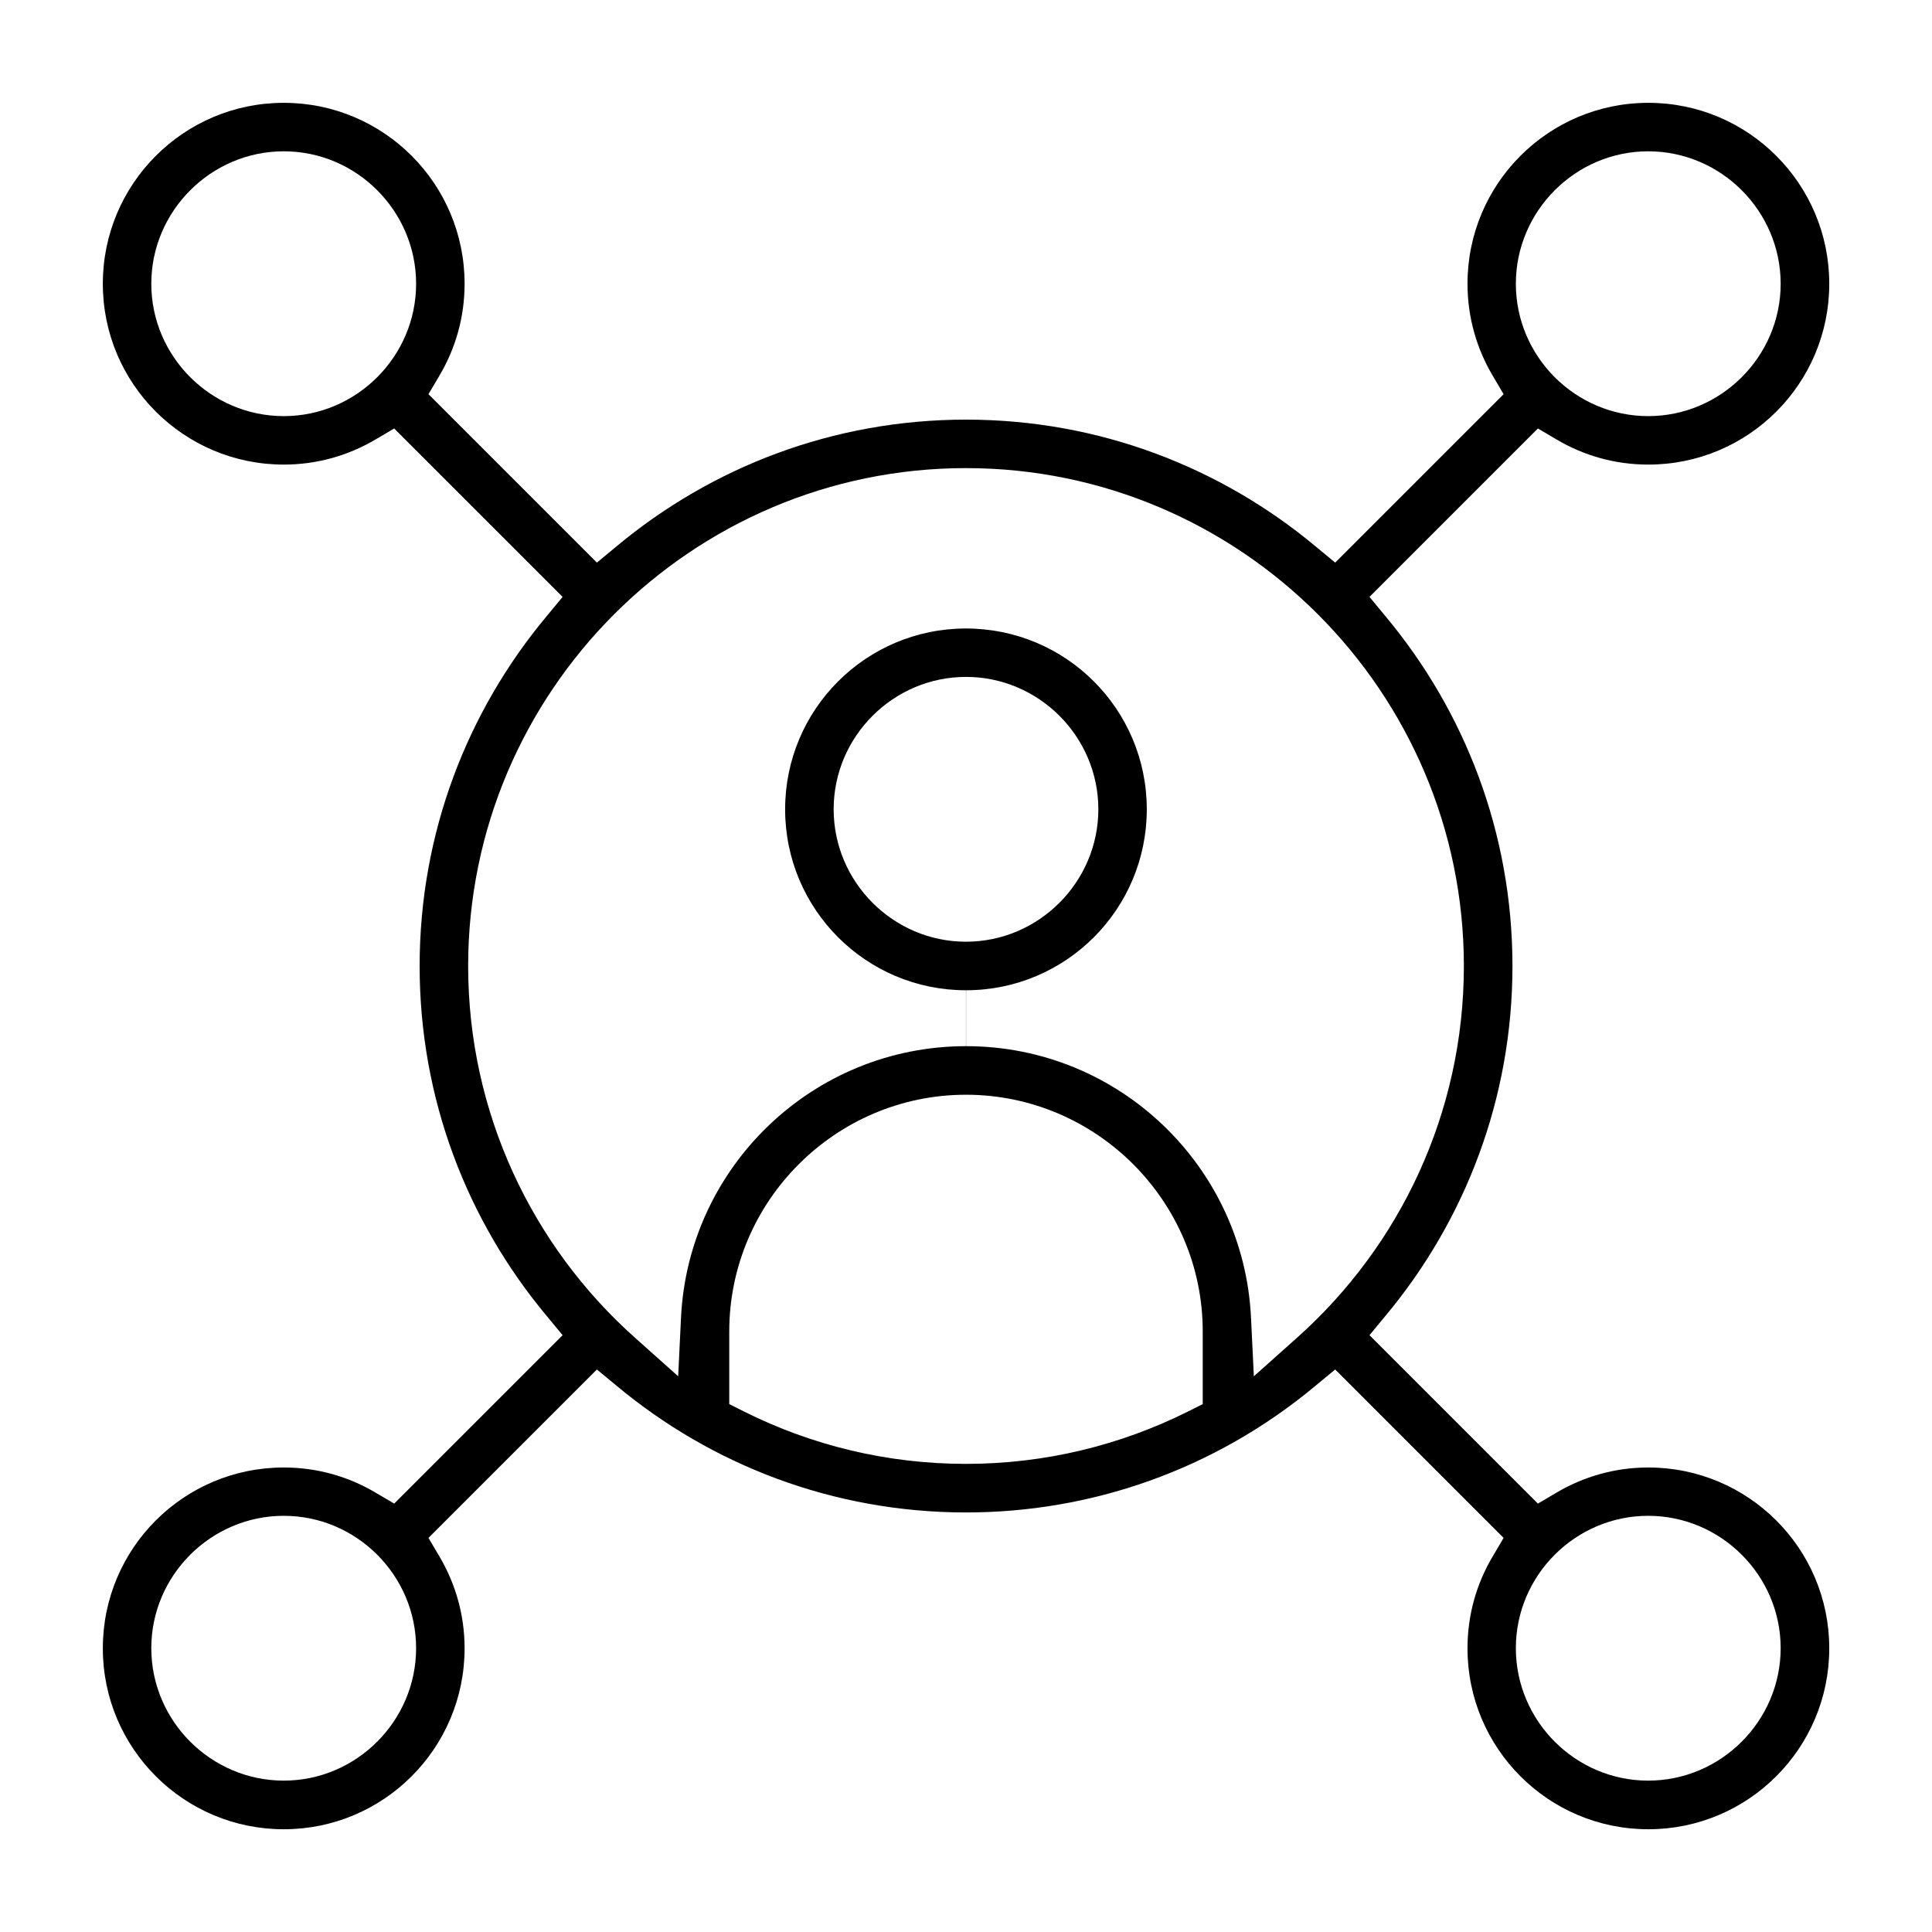
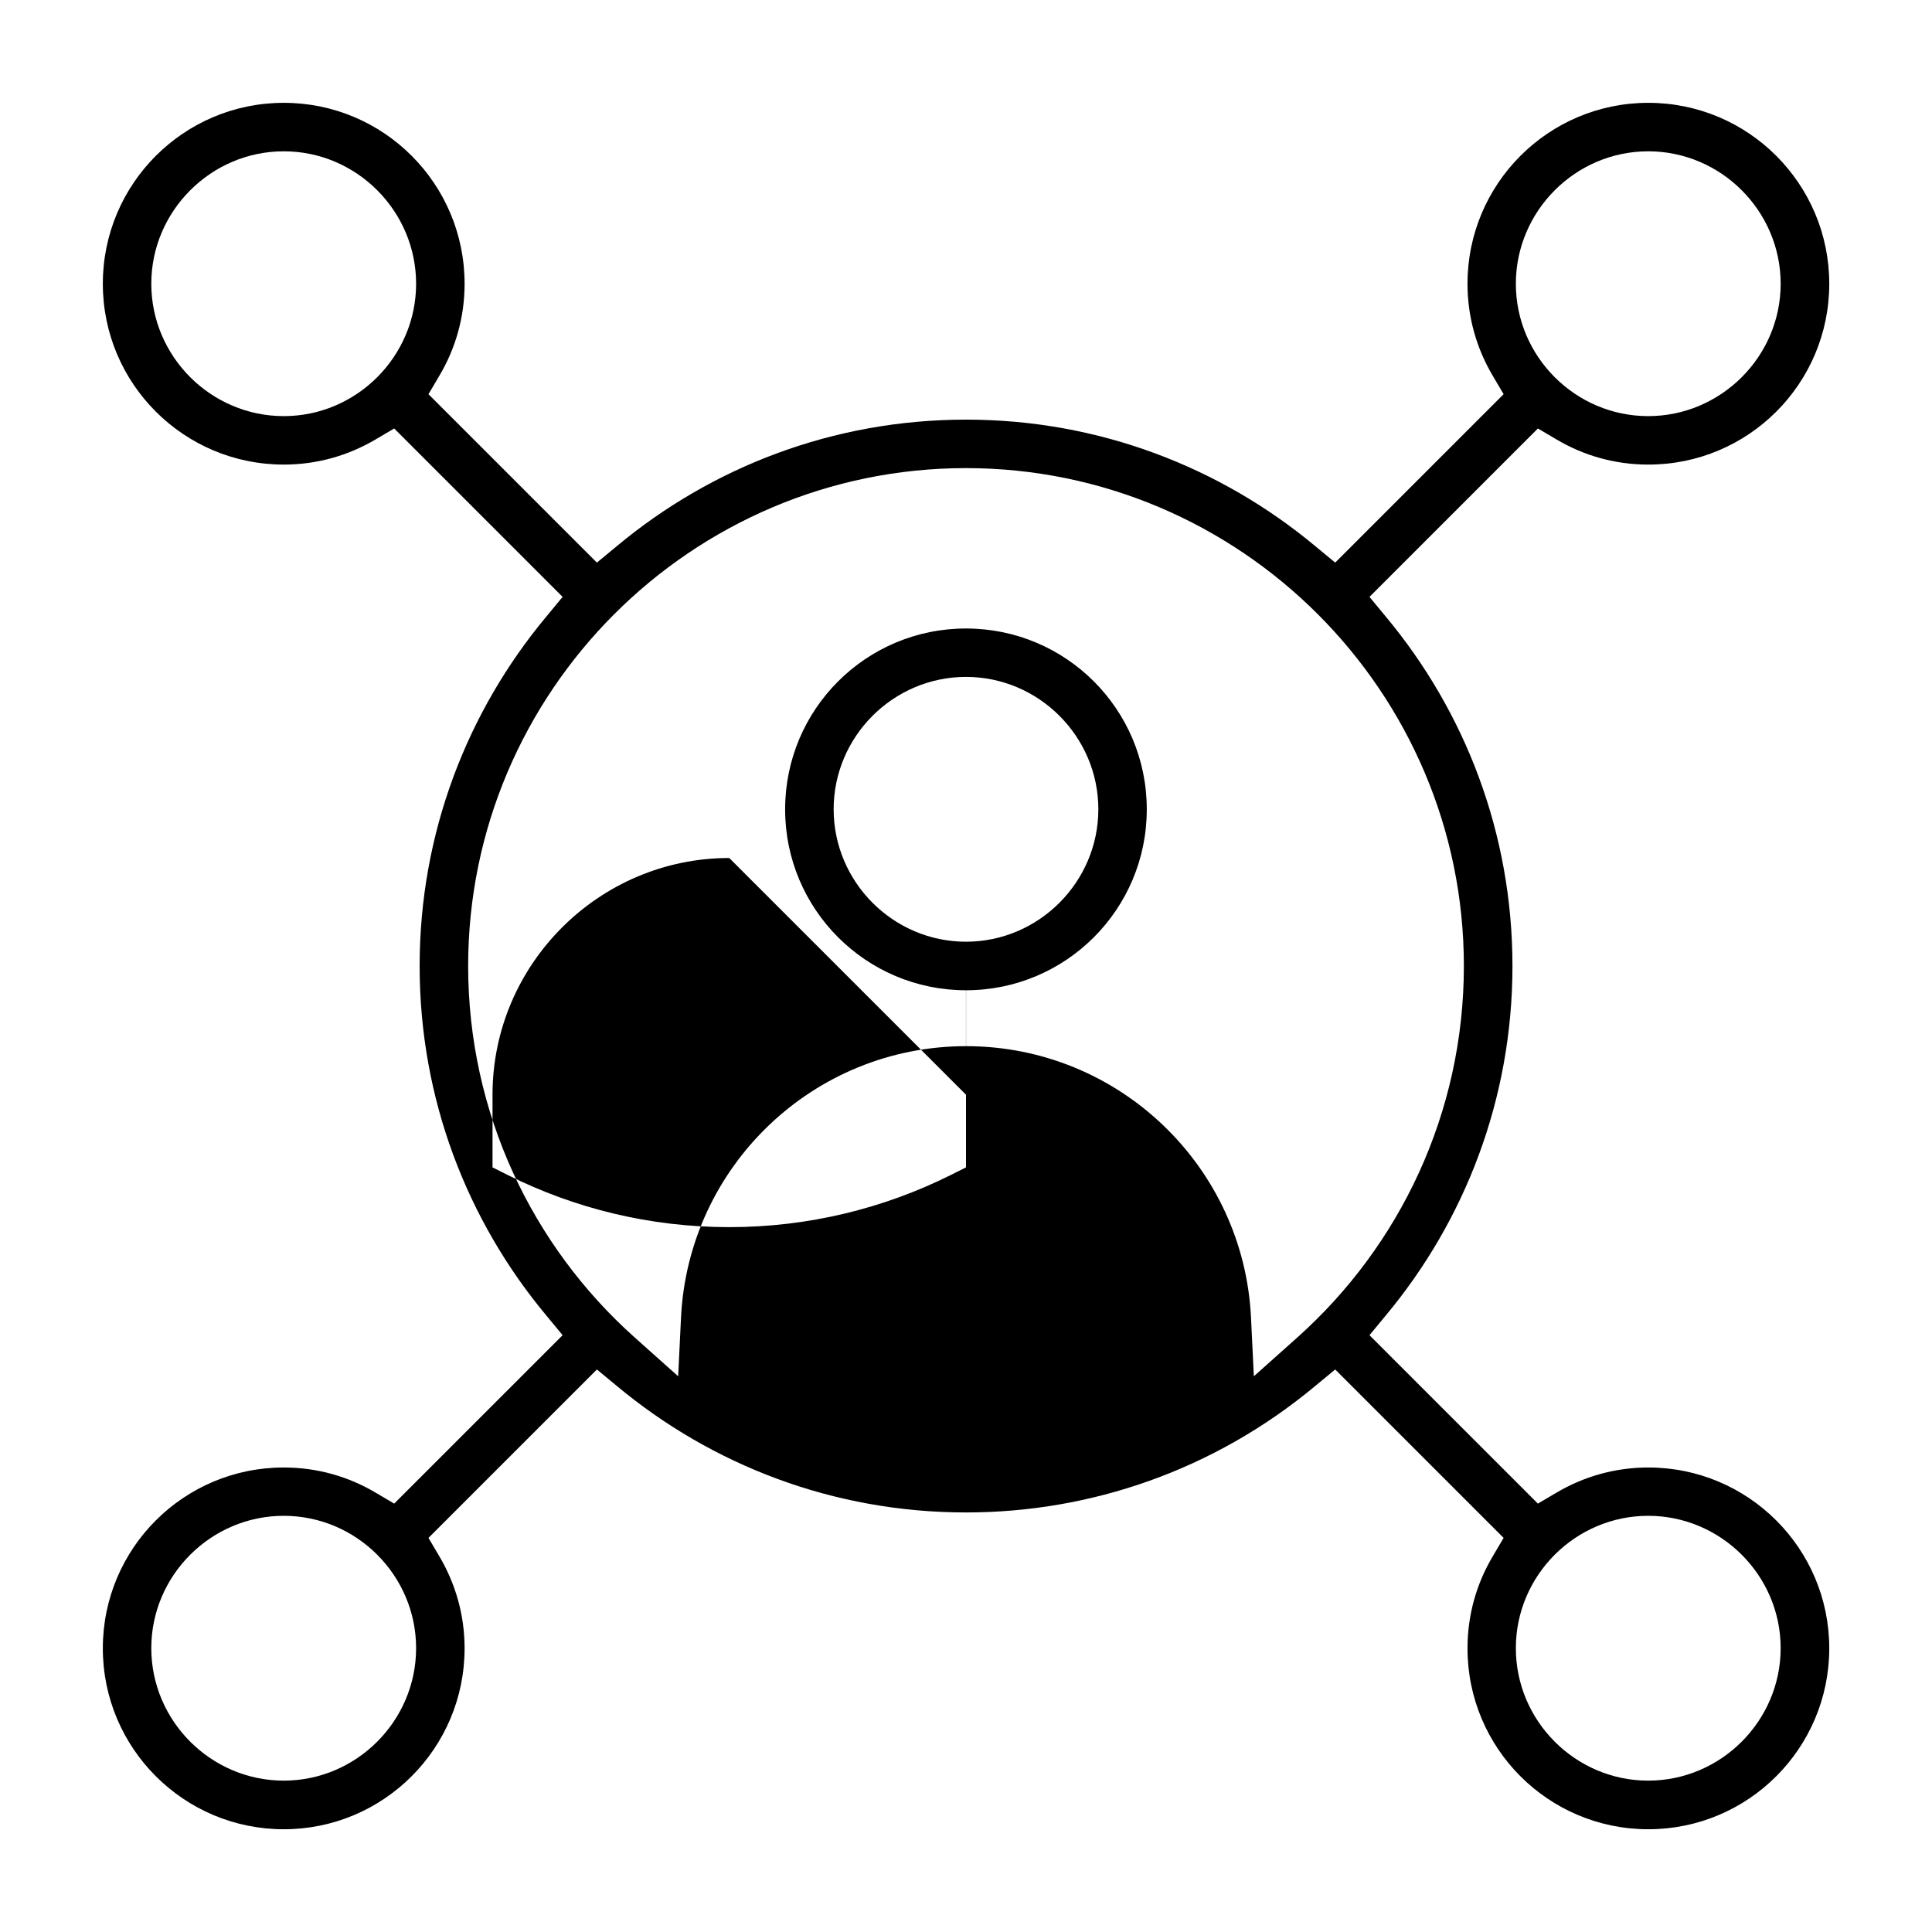
<svg xmlns="http://www.w3.org/2000/svg" fill="#000000" width="800px" height="800px" version="1.1" viewBox="144 144 512 512">
-   <path d="m219.2 171.25c-26.48 0-47.949 21.473-47.949 47.949 0 26.48 21.473 47.922 47.949 47.922 8.891 0 17.16-2.43 24.316-6.652l4.949-2.918 44.633 44.633-4.312 5.215c-20.953 25.133-33.578 57.375-33.578 92.613s12.609 67.48 33.578 92.613l4.312 5.215-44.633 44.633-4.949-2.918c-7.156-4.238-15.41-6.652-24.316-6.652-26.508 0-47.949 21.441-47.949 47.922s21.473 47.949 47.949 47.949c26.48 0 47.922-21.473 47.922-47.949 0-8.891-2.43-17.16-6.652-24.316l-2.918-4.949 44.633-44.633 5.215 4.312c25.191 21.012 57.465 33.578 92.613 33.578 32.984 0 65.746-11.172 92.613-33.578l5.215-4.312 44.633 44.633-2.918 4.949c-4.238 7.156-6.652 15.41-6.652 24.316 0 26.508 21.441 47.949 47.922 47.949s47.949-21.473 47.949-47.949c0-26.48-21.473-47.922-47.949-47.922-8.891 0-17.16 2.43-24.316 6.652l-4.949 2.918-44.633-44.633 4.312-5.215c20.953-25.133 33.578-57.375 33.578-92.613s-12.609-67.48-33.578-92.613l-4.312-5.215 44.633-44.633 4.949 2.918c7.156 4.238 15.41 6.652 24.316 6.652 26.508 0 47.949-21.441 47.949-47.922s-21.473-47.949-47.949-47.949c-26.48 0-47.922 21.473-47.922 47.949 0 8.891 2.43 17.16 6.652 24.316l2.918 4.949-44.633 44.633-5.215-4.312c-25.133-20.953-57.375-33.578-92.613-33.578s-67.48 12.609-92.613 33.578l-5.215 4.312-44.633-44.633 2.918-4.949c4.238-7.156 6.652-15.41 6.652-24.316 0-26.508-21.441-47.949-47.922-47.949zm0 12.848c19.293 0 35.074 15.824 35.074 35.105 0 19.277-15.797 35.074-35.074 35.074s-35.105-15.797-35.105-35.074c0-19.277 15.824-35.105 35.105-35.105zm361.59 0c19.293 0 35.105 15.824 35.105 35.105 0 19.277-15.824 35.074-35.105 35.074-19.277 0-35.074-15.797-35.074-35.074 0-19.277 15.797-35.105 35.074-35.105zm-180.79 83.957h0.031c72.668 0.016 131.91 59.258 131.91 131.94 0 39-17.027 74.195-44.055 98.375l-11.602 10.359-0.754-15.543c-1.926-40.023-34.984-71.941-75.512-71.941v-14.816c26.48-0.016 47.891-21.473 47.891-47.949 0-26.508-21.426-47.922-47.922-47.922-26.496 0-47.922 21.441-47.922 47.922s21.441 47.949 47.922 47.949v14.816c-40.512 0.016-73.586 31.934-75.512 71.941l-0.754 15.543-11.602-10.359c-27.027-24.168-44.055-59.359-44.055-98.375 0-72.668 59.227-131.93 131.91-131.94zm0 55.332c19.277 0 35.074 15.797 35.074 35.074s-15.797 35.105-35.074 35.105c-19.293 0-35.074-15.824-35.074-35.105 0-19.277 15.797-35.074 35.074-35.074zm0 110.73c34.527 0 62.738 28.215 62.738 62.738v19.25l-4.106 2.059c-17.68 8.801-37.594 13.781-58.633 13.781-21.043 0-40.957-4.965-58.633-13.781l-4.106-2.059v-19.25c0-34.539 28.215-62.738 62.738-62.738zm-180.8 111.59c19.277 0 35.074 15.797 35.074 35.074 0 19.277-15.797 35.105-35.074 35.105-19.293 0-35.105-15.824-35.105-35.105 0-19.277 15.824-35.074 35.105-35.074zm361.59 0c19.277 0 35.105 15.797 35.105 35.074 0 19.277-15.824 35.105-35.105 35.105-19.293 0-35.074-15.824-35.074-35.105 0-19.277 15.797-35.074 35.074-35.074z" />
+   <path d="m219.2 171.25c-26.48 0-47.949 21.473-47.949 47.949 0 26.48 21.473 47.922 47.949 47.922 8.891 0 17.16-2.43 24.316-6.652l4.949-2.918 44.633 44.633-4.312 5.215c-20.953 25.133-33.578 57.375-33.578 92.613s12.609 67.48 33.578 92.613l4.312 5.215-44.633 44.633-4.949-2.918c-7.156-4.238-15.41-6.652-24.316-6.652-26.508 0-47.949 21.441-47.949 47.922s21.473 47.949 47.949 47.949c26.48 0 47.922-21.473 47.922-47.949 0-8.891-2.43-17.16-6.652-24.316l-2.918-4.949 44.633-44.633 5.215 4.312c25.191 21.012 57.465 33.578 92.613 33.578 32.984 0 65.746-11.172 92.613-33.578l5.215-4.312 44.633 44.633-2.918 4.949c-4.238 7.156-6.652 15.41-6.652 24.316 0 26.508 21.441 47.949 47.922 47.949s47.949-21.473 47.949-47.949c0-26.48-21.473-47.922-47.949-47.922-8.891 0-17.16 2.43-24.316 6.652l-4.949 2.918-44.633-44.633 4.312-5.215c20.953-25.133 33.578-57.375 33.578-92.613s-12.609-67.48-33.578-92.613l-4.312-5.215 44.633-44.633 4.949 2.918c7.156 4.238 15.41 6.652 24.316 6.652 26.508 0 47.949-21.441 47.949-47.922s-21.473-47.949-47.949-47.949c-26.48 0-47.922 21.473-47.922 47.949 0 8.891 2.43 17.16 6.652 24.316l2.918 4.949-44.633 44.633-5.215-4.312c-25.133-20.953-57.375-33.578-92.613-33.578s-67.48 12.609-92.613 33.578l-5.215 4.312-44.633-44.633 2.918-4.949c4.238-7.156 6.652-15.41 6.652-24.316 0-26.508-21.441-47.949-47.922-47.949zm0 12.848c19.293 0 35.074 15.824 35.074 35.105 0 19.277-15.797 35.074-35.074 35.074s-35.105-15.797-35.105-35.074c0-19.277 15.824-35.105 35.105-35.105zm361.59 0c19.293 0 35.105 15.824 35.105 35.105 0 19.277-15.824 35.074-35.105 35.074-19.277 0-35.074-15.797-35.074-35.074 0-19.277 15.797-35.105 35.074-35.105zm-180.79 83.957h0.031c72.668 0.016 131.91 59.258 131.91 131.94 0 39-17.027 74.195-44.055 98.375l-11.602 10.359-0.754-15.543c-1.926-40.023-34.984-71.941-75.512-71.941v-14.816c26.48-0.016 47.891-21.473 47.891-47.949 0-26.508-21.426-47.922-47.922-47.922-26.496 0-47.922 21.441-47.922 47.922s21.441 47.949 47.922 47.949v14.816c-40.512 0.016-73.586 31.934-75.512 71.941l-0.754 15.543-11.602-10.359c-27.027-24.168-44.055-59.359-44.055-98.375 0-72.668 59.227-131.93 131.91-131.94zm0 55.332c19.277 0 35.074 15.797 35.074 35.074s-15.797 35.105-35.074 35.105c-19.293 0-35.074-15.824-35.074-35.105 0-19.277 15.797-35.074 35.074-35.074zm0 110.73v19.25l-4.106 2.059c-17.68 8.801-37.594 13.781-58.633 13.781-21.043 0-40.957-4.965-58.633-13.781l-4.106-2.059v-19.25c0-34.539 28.215-62.738 62.738-62.738zm-180.8 111.59c19.277 0 35.074 15.797 35.074 35.074 0 19.277-15.797 35.105-35.074 35.105-19.293 0-35.105-15.824-35.105-35.105 0-19.277 15.824-35.074 35.105-35.074zm361.59 0c19.277 0 35.105 15.797 35.105 35.074 0 19.277-15.824 35.105-35.105 35.105-19.293 0-35.074-15.824-35.074-35.105 0-19.277 15.797-35.074 35.074-35.074z" />
</svg>